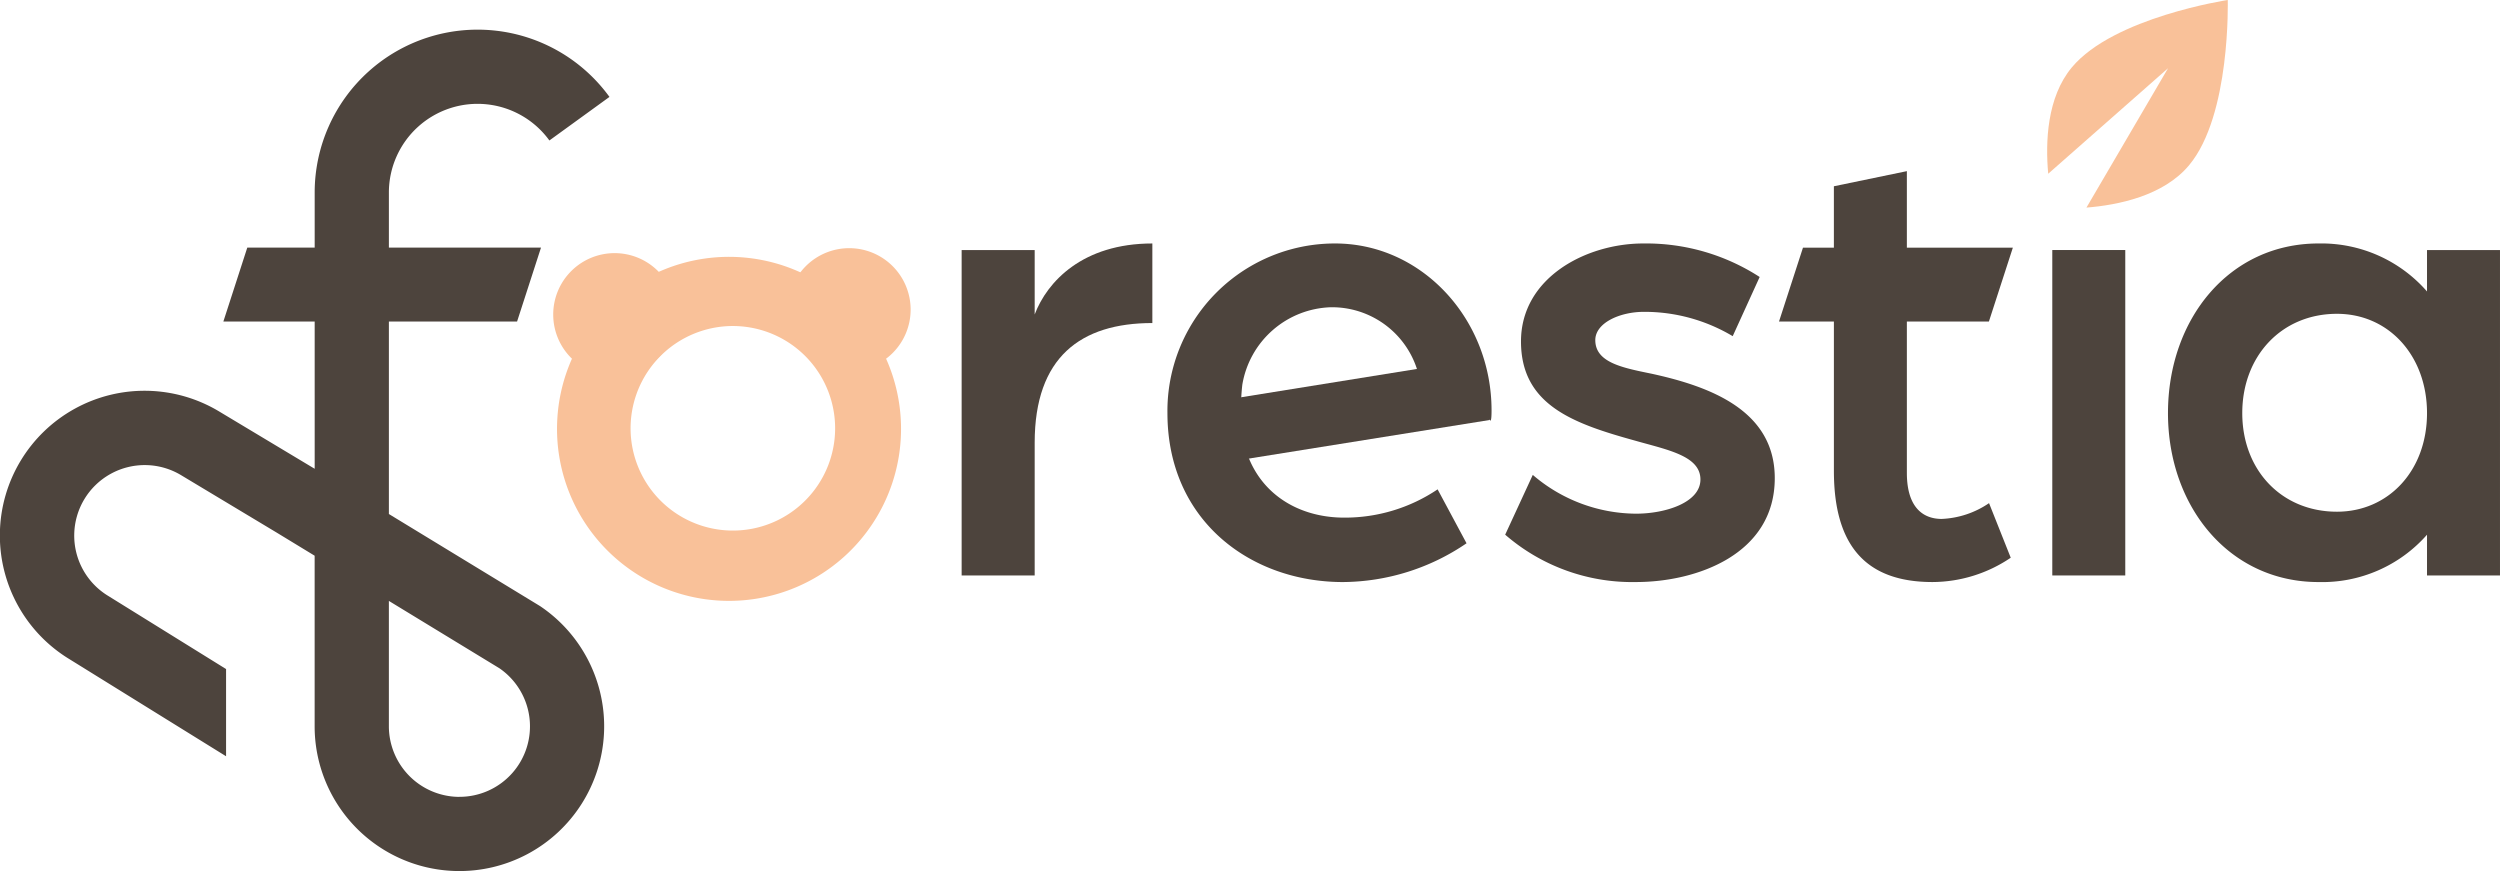
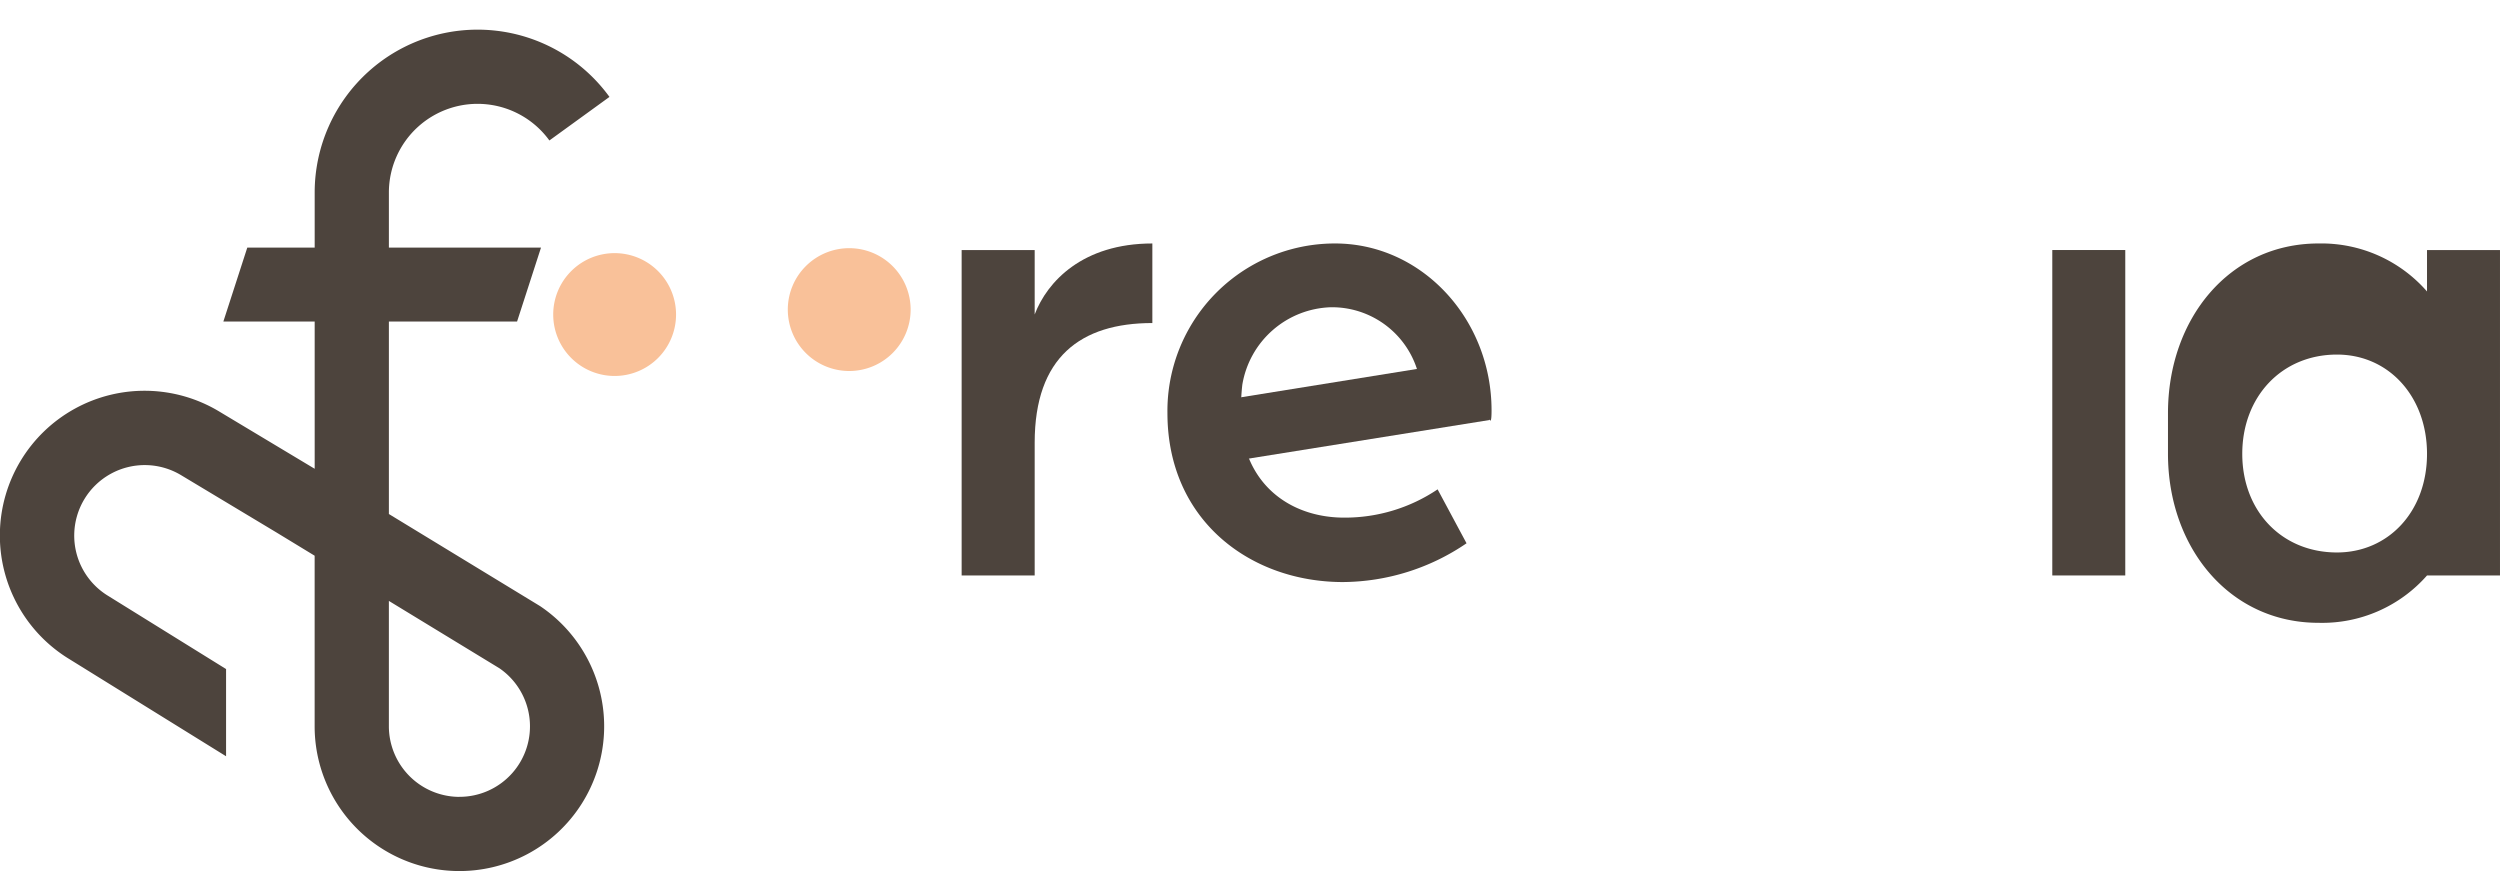
<svg xmlns="http://www.w3.org/2000/svg" width="209.881" height="73.125" viewBox="0 0 209.881 73.125">
  <g id="Group_136276" data-name="Group 136276" transform="translate(-456.364 -512.348)">
    <g id="Group_117004" data-name="Group 117004" transform="translate(456.364 514.837)">
      <path id="Path_188593" data-name="Path 188593" d="M110.207,77.378c.883,4.361,4.416,6.624,8.5,6.624a13.941,13.941,0,0,0,7.838-2.374l2.428,4.527A18.6,18.6,0,0,1,118.6,89.411c-7.783,0-14.737-5.188-14.737-14.186a14.062,14.062,0,0,1,14.073-14.239c7.287,0,13.138,6.346,13.138,14.019,0,1.159-.137.8-.137.8l-5.825-2.951A7.5,7.5,0,0,0,117.6,66.34a7.781,7.781,0,0,0-7.452,6.513,18.5,18.5,0,0,0,.056,4.526" transform="translate(-5.854 -43.035)" fill="#4d443d" />
      <path id="Path_188594" data-name="Path 188594" d="M86.668,61.537H92.8v5.41c1.048-2.759,4.028-5.961,9.879-5.961v6.68c-6.017,0-9.879,2.869-9.879,10.045V88.858H86.668Z" transform="translate(-5.936 -43.035)" fill="#4d443d" />
-       <path id="Path_188595" data-name="Path 188595" d="M132.081,85.437l2.319-5.022a13.409,13.409,0,0,0,8.665,3.256c2.484,0,5.409-.937,5.409-2.869,0-1.988-2.76-2.485-5.464-3.257-5.189-1.436-9.6-2.981-9.6-8.335s5.465-8.224,10.267-8.224a17.545,17.545,0,0,1,9.77,2.814l-2.263,4.968a14.439,14.439,0,0,0-7.452-2.042c-2.042,0-4.084.938-4.084,2.372,0,1.877,2.263,2.319,4.691,2.815,5.078,1.1,10.376,3.147,10.376,8.776,0,6.4-6.568,8.721-11.646,8.721a16.268,16.268,0,0,1-10.984-3.974" transform="translate(-5.719 -43.035)" fill="#4d443d" />
-       <path id="Path_188596" data-name="Path 188596" d="M159.546,61.566V56.212l6.127-1.269V80.277c0,2.926,1.38,3.863,2.925,3.863a7.614,7.614,0,0,0,3.974-1.325l1.821,4.582a11.794,11.794,0,0,1-6.568,2.042c-5.575,0-8.278-3.034-8.278-9.327V66.59" transform="translate(-5.587 -43.064)" fill="#4d443d" />
      <rect id="Rectangle_9476" data-name="Rectangle 9476" width="6.127" height="27.321" transform="translate(172.295 18.501)" fill="#4d443d" />
-       <path id="Path_188597" data-name="Path 188597" d="M187.46,75.226c0-7.893,5.133-14.24,12.64-14.24a11.761,11.761,0,0,1,9.106,4.029V61.538h6.127V88.859h-6.127V85.437a11.717,11.717,0,0,1-9.106,3.974c-7.507,0-12.64-6.346-12.64-14.185m21.747,0c0-4.8-3.2-8.335-7.561-8.335-4.637,0-7.949,3.533-7.949,8.335s3.312,8.279,7.949,8.279c4.305,0,7.561-3.422,7.561-8.279" transform="translate(-5.453 -43.035)" fill="#4d443d" />
+       <path id="Path_188597" data-name="Path 188597" d="M187.46,75.226c0-7.893,5.133-14.24,12.64-14.24a11.761,11.761,0,0,1,9.106,4.029V61.538h6.127V88.859h-6.127a11.717,11.717,0,0,1-9.106,3.974c-7.507,0-12.64-6.346-12.64-14.185m21.747,0c0-4.8-3.2-8.335-7.561-8.335-4.637,0-7.949,3.533-7.949,8.335s3.312,8.279,7.949,8.279c4.305,0,7.561-3.422,7.561-8.279" transform="translate(-5.453 -43.035)" fill="#4d443d" />
      <path id="Path_188598" data-name="Path 188598" d="M51.689,91.532,38.969,83.785V67.628H49.73l2.01-6.21H38.969V56.786a7.446,7.446,0,0,1,13.474-4.361l5.044-3.657a13.677,13.677,0,0,0-24.748,8.018v4.632H27.082l-2.01,6.21h7.667V79.987l-8-4.8a12.149,12.149,0,0,0-12.56,20.8L25.3,104.122V96.8l-9.877-6.129a5.92,5.92,0,0,1,6.1-10.148l8.028,4.823,3.185,1.939V101.61a12.153,12.153,0,1,0,18.95-10.078m-6.8,16a5.935,5.935,0,0,1-5.918-5.918V91.08l9.284,5.657a5.917,5.917,0,0,1-3.366,10.791" transform="translate(-6.321 -43.121)" fill="#4d443d" />
      <path id="Path_188622" data-name="Path 188622" d="M126.041,71.269l-17.473,2.814.713,5.135,21.631-3.465" transform="translate(-5.831 -42.986)" fill="#4d443d" />
-       <path id="Path_188623" data-name="Path 188623" d="M172.582,67.538H154.961l2.012-6.2h17.62Z" transform="translate(-5.609 -43.034)" fill="#4d443d" />
    </g>
-     <path id="Path_188624" data-name="Path 188624" d="M192.527,40.644s-9.566,1.444-13.082,5.647c-2.111,2.523-2.231,6.31-1.992,8.94l10.061-8.859-6.851,11.7c2.639-.209,6.458-.977,8.612-3.551,3.517-4.2,3.251-13.873,3.251-13.873" transform="translate(450.863 471.704)" fill="#f9c199" />
    <g id="Group_117145" data-name="Group 117145" transform="translate(502.81 533.183)">
-       <path id="Path_188625" data-name="Path 188625" d="M52.862,76.477a14.893,14.893,0,0,1,.124-1.82,14.441,14.441,0,1,1-.124,1.82m6.176,0a8.586,8.586,0,1,0,.2-1.82,8.588,8.588,0,0,0-.2,1.82" transform="translate(-52.545 -61.378)" fill="#f9c199" />
      <path id="Path_188626" data-name="Path 188626" d="M57.7,61.794a5.156,5.156,0,1,1-5.156,5.156A5.155,5.155,0,0,1,57.7,61.794" transform="translate(-52.546 -61.378)" fill="#f9c199" />
      <path id="Path_188627" data-name="Path 188627" d="M77.3,61.38a5.156,5.156,0,1,1-5.156,5.156A5.155,5.155,0,0,1,77.3,61.38" transform="translate(-52.452 -61.38)" fill="#f9c199" />
    </g>
  </g>
</svg>